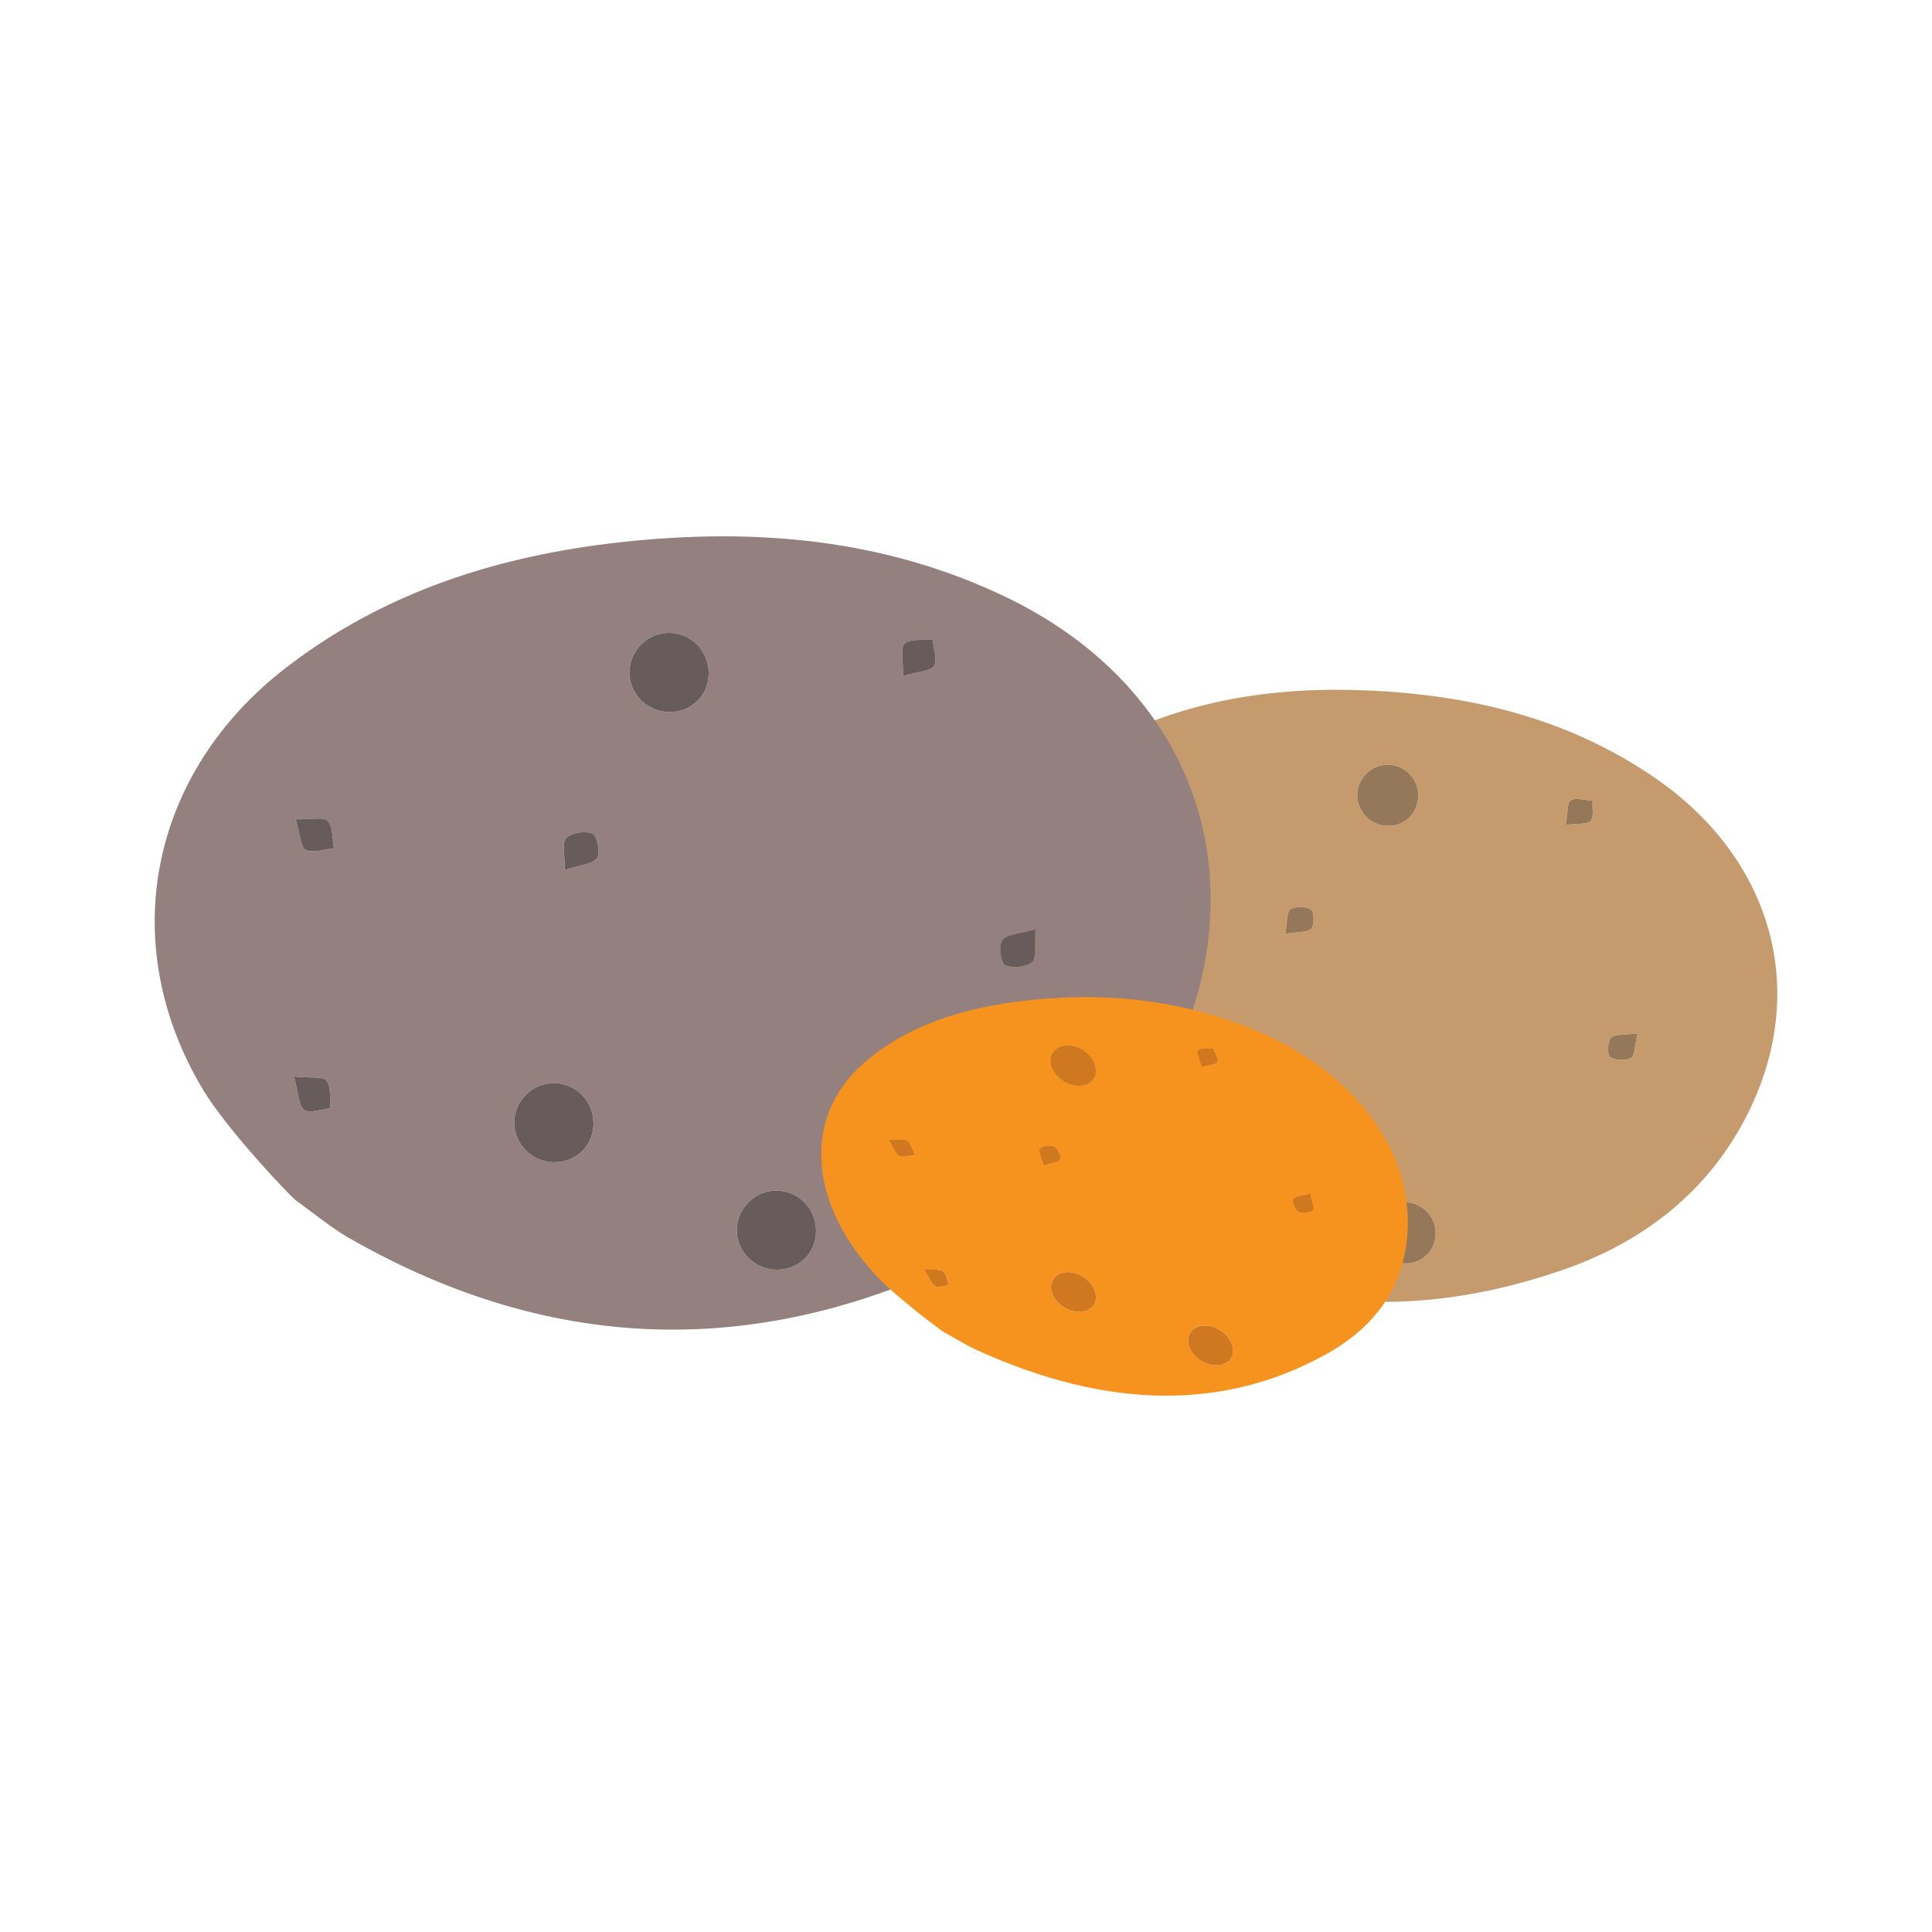
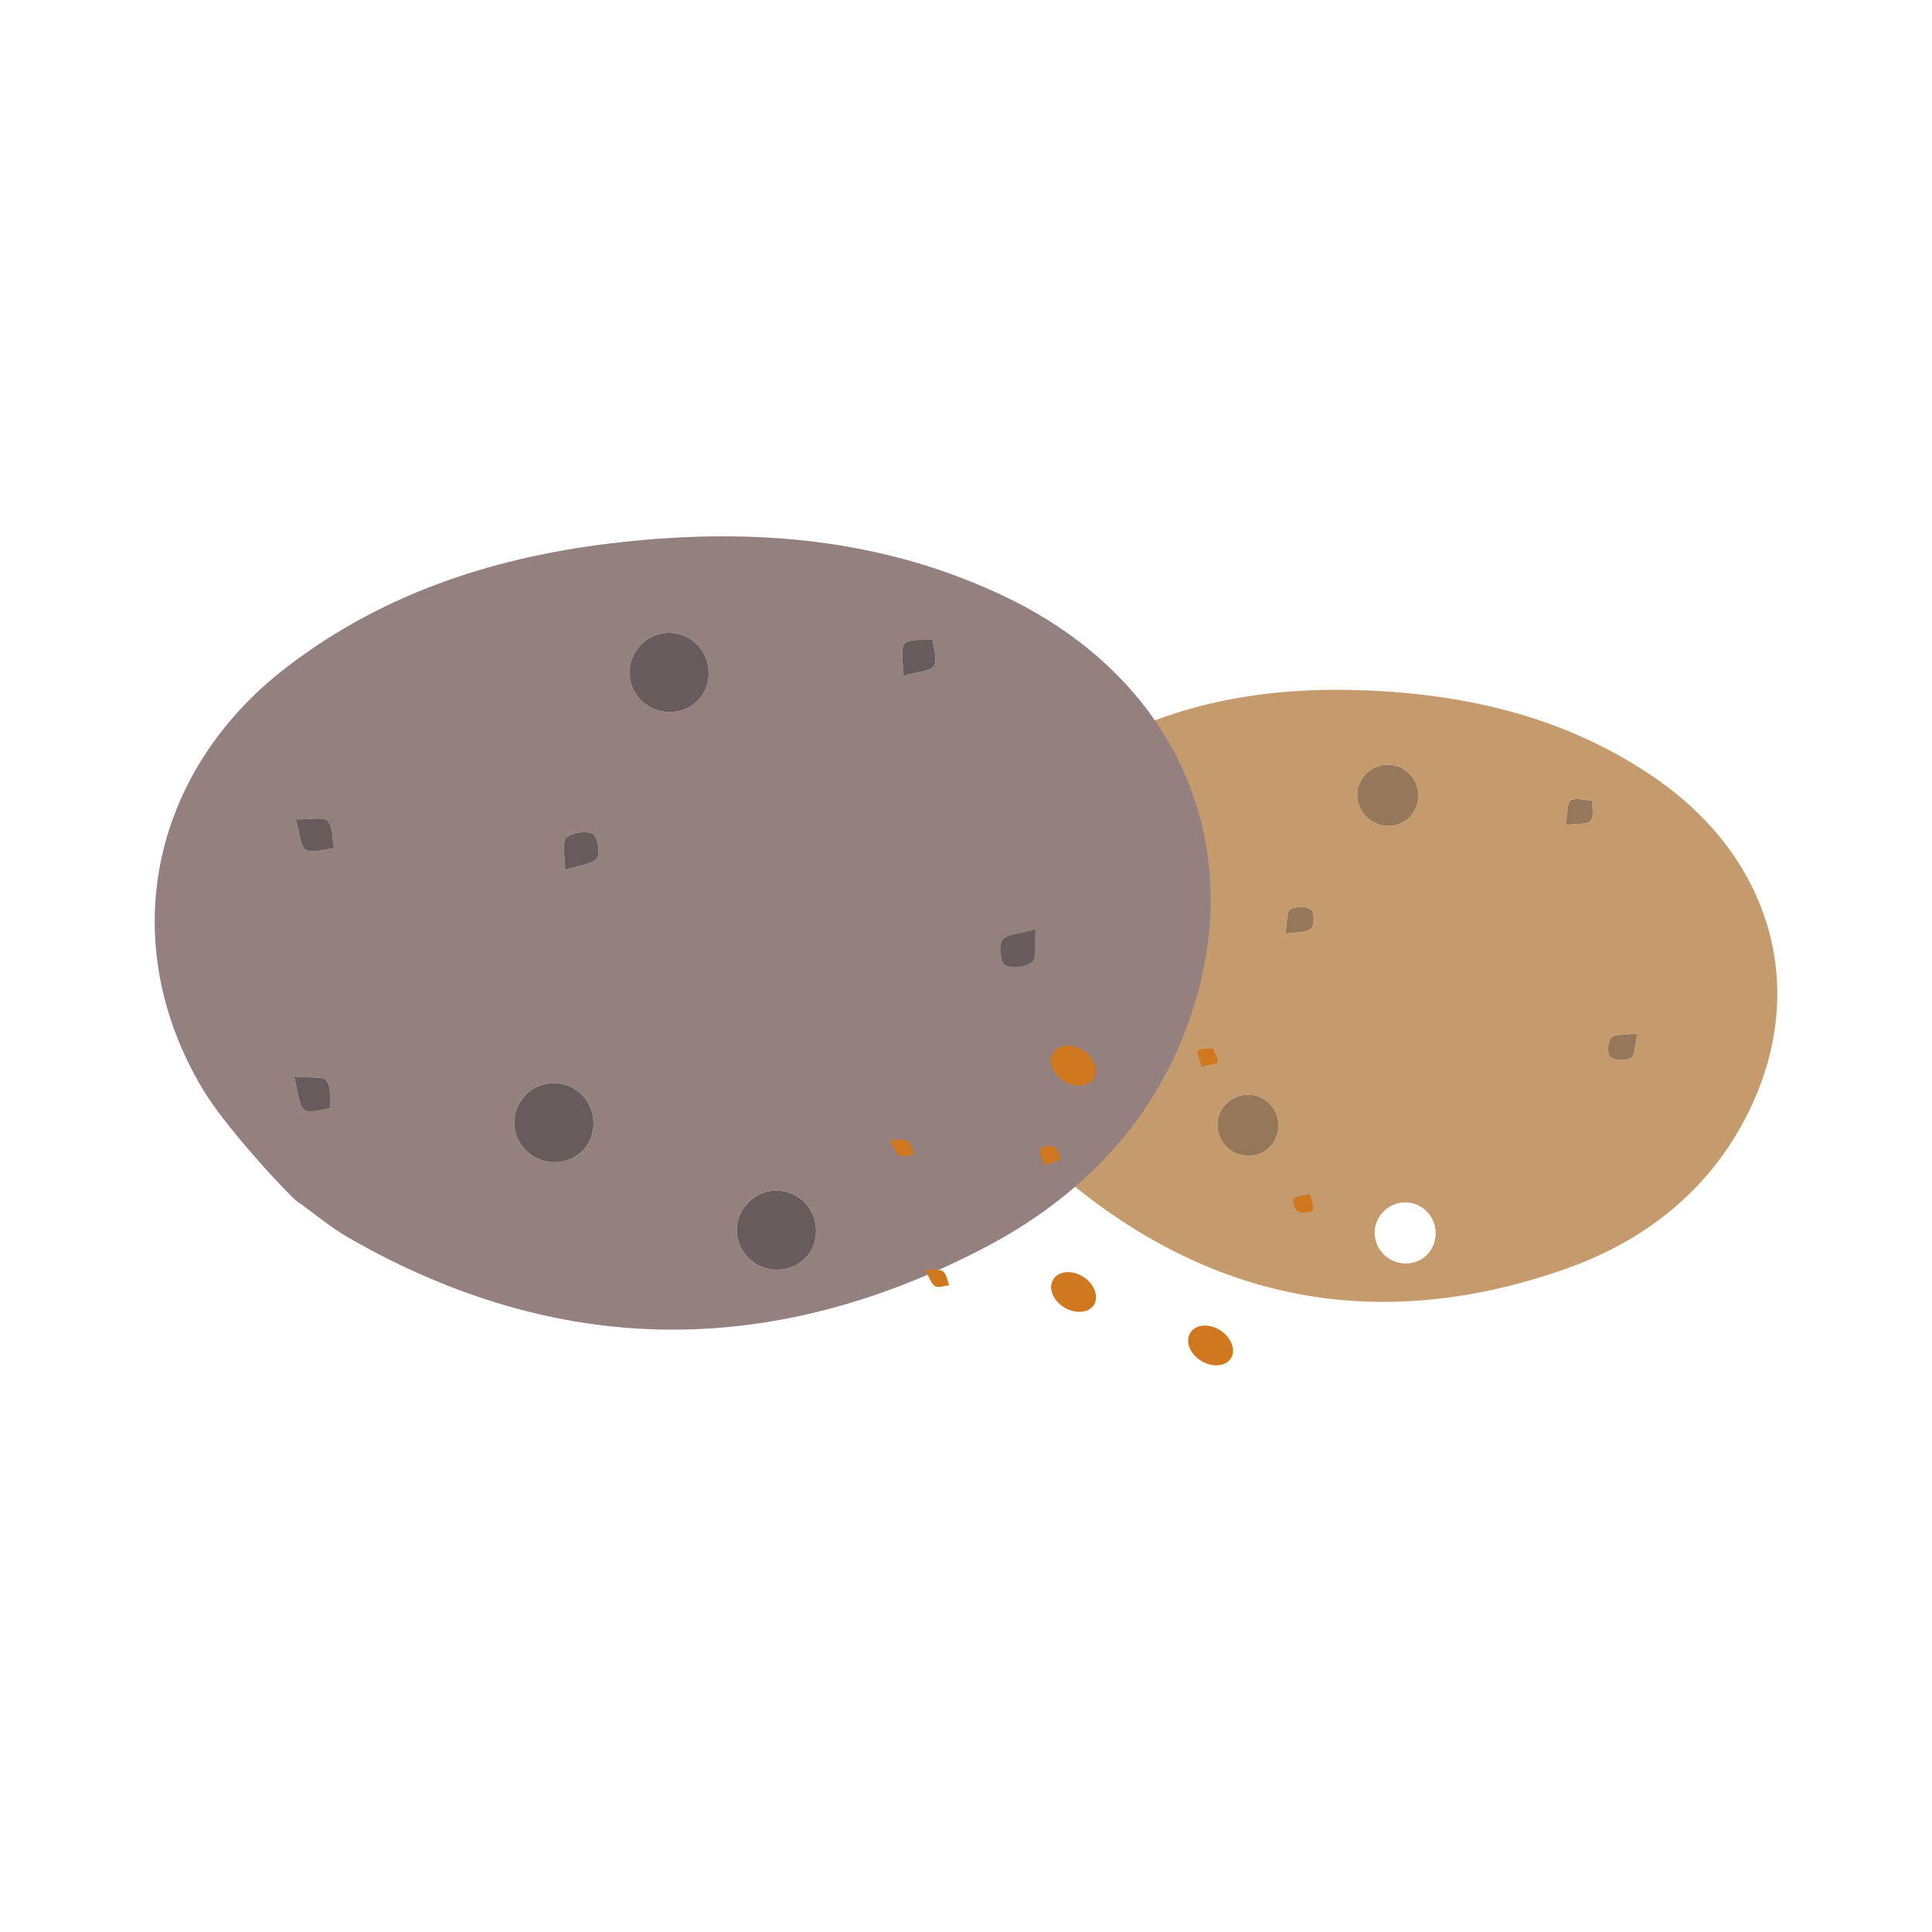
<svg xmlns="http://www.w3.org/2000/svg" version="1.1" id="ICONE" x="0px" y="0px" width="256px" height="256px" viewBox="0 0 256 256" enable-background="new 0 0 256 256" xml:space="preserve">
  <g>
    <g>
      <path fill="#C59B6D" d="M130.432,140.421c-6.676-16.186-0.525-32.904,14.871-41.414c11.13-6.156,23.179-8.042,35.691-7.529    c13.732,0.562,26.749,3.659,38.27,11.575c15.49,10.655,20.461,27.943,12.459,44.234c-5.178,10.54-13.973,17.333-24.842,21.051    c-23.174,7.953-44.676,4.617-64.026-10.763c-1.651-1.314-3.063-2.938-4.585-4.414    C138.095,153.247,132.311,144.985,130.432,140.421z M162.615,146.132c-1.659,1.534-1.749,4.027-0.207,5.699    c1.513,1.64,4.12,1.77,5.724,0.276c1.61-1.492,1.696-4.124,0.194-5.747C166.801,144.709,164.275,144.606,162.615,146.132z     M189.243,160.724c-1.484-1.705-4.003-1.884-5.699-0.403c-1.704,1.485-1.871,3.982-0.382,5.691    c1.464,1.676,4.06,1.883,5.719,0.443C190.528,165.027,190.691,162.383,189.243,160.724z M181.205,102.361    c-1.688,1.499-1.83,3.996-0.317,5.696c1.481,1.668,4.08,1.847,5.724,0.391c1.623-1.448,1.766-4.092,0.297-5.748    C185.411,101.017,182.894,100.866,181.205,102.361z M139.815,140.458c0.199,1.721-0.008,2.969,0.513,3.522    c0.468,0.484,1.749,0.191,2.664,0.248c0.054-0.968,0.439-2.115,0.045-2.844C142.753,140.856,141.442,140.881,139.815,140.458z     M143.912,114.493c0.235,1.595,0.069,2.917,0.565,3.252c0.695,0.47,1.888,0.206,2.863,0.252c-0.036-0.974,0.24-2.153-0.216-2.852    C146.796,114.64,145.486,114.77,143.912,114.493z M170.312,123.739c1.632-0.285,2.876-0.146,3.441-0.704    c0.439-0.441,0.387-2.219-0.049-2.523c-0.65-0.45-2.059-0.445-2.729-0.007C170.462,120.847,170.593,122.157,170.312,123.739z     M216.978,136.943c-1.705,0.228-2.953,0.036-3.503,0.565c-0.479,0.472-0.532,2.262-0.126,2.55    c0.663,0.473,2.046,0.533,2.771,0.131C216.64,139.9,216.591,138.578,216.978,136.943z M207.459,109.311    c1.599-0.22,2.843-0.032,3.291-0.545c0.479-0.549,0.211-1.751,0.272-2.668c-0.98-0.058-2.152-0.456-2.876-0.054    C207.642,106.325,207.752,107.712,207.459,109.311z" />
      <path fill="#957759" d="M162.615,146.132c1.66-1.525,4.186-1.423,5.711,0.229c1.502,1.623,1.416,4.255-0.194,5.747    c-1.604,1.493-4.211,1.363-5.724-0.276C160.866,150.159,160.956,147.666,162.615,146.132z" />
-       <path fill="#957759" d="M189.243,160.724c1.448,1.659,1.285,4.304-0.362,5.731c-1.659,1.439-4.255,1.232-5.719-0.443    c-1.489-1.709-1.322-4.206,0.382-5.691C185.24,158.84,187.759,159.019,189.243,160.724z" />
      <path fill="#957759" d="M181.205,102.361c1.688-1.495,4.206-1.345,5.703,0.339c1.469,1.656,1.326,4.3-0.297,5.748    c-1.644,1.456-4.242,1.277-5.724-0.391C179.375,106.357,179.518,103.86,181.205,102.361z" />
      <path fill="#957759" d="M139.815,140.458c1.627,0.423,2.938,0.398,3.222,0.927c0.395,0.729,0.009,1.876-0.045,2.844    c-0.915-0.057-2.196,0.236-2.664-0.248C139.808,143.427,140.015,142.179,139.815,140.458z" />
      <path fill="#957759" d="M143.912,114.493c1.574,0.276,2.884,0.146,3.213,0.652c0.456,0.698,0.18,1.878,0.216,2.852    c-0.976-0.046-2.168,0.218-2.863-0.252C143.981,117.41,144.147,116.088,143.912,114.493z" />
      <path fill="#957759" d="M170.312,123.739c0.281-1.582,0.15-2.893,0.663-3.234c0.671-0.438,2.079-0.443,2.729,0.007    c0.436,0.305,0.488,2.082,0.049,2.523C173.188,123.593,171.943,123.454,170.312,123.739z" />
      <path fill="#957759" d="M216.978,136.943c-0.387,1.635-0.338,2.957-0.858,3.246c-0.725,0.402-2.107,0.342-2.771-0.131    c-0.406-0.288-0.354-2.078,0.126-2.55C214.024,136.979,215.272,137.171,216.978,136.943z" />
      <path fill="#957759" d="M207.459,109.311c0.293-1.599,0.183-2.985,0.688-3.267c0.724-0.402,1.896-0.004,2.876,0.054    c-0.062,0.917,0.207,2.119-0.272,2.668C210.302,109.278,209.058,109.091,207.459,109.311z" />
    </g>
    <g>
      <path fill="#958080" d="M26.923,144.42c-11.699-19.454-7.062-42.081,11.023-55.985c13.069-10.056,28.157-14.812,44.298-16.59    c17.716-1.946,35.004-0.511,51.315,7.401c21.934,10.657,31.663,31.854,24.569,54.305c-4.585,14.518-14.547,24.932-27.755,31.818    c-28.177,14.688-56.396,14.591-84.183-1.363c-2.375-1.366-4.503-3.169-6.744-4.768C39.244,159.377,30.226,149.911,26.923,144.42z     M69.301,145.493c-1.831,2.286-1.465,5.504,0.842,7.347c2.254,1.811,5.63,1.465,7.396-0.761c1.766-2.221,1.366-5.609-0.871-7.399    C74.39,142.857,71.131,143.216,69.301,145.493z M106.272,159.023c-2.229-1.892-5.495-1.632-7.383,0.594    c-1.896,2.233-1.631,5.467,0.614,7.366c2.209,1.871,5.577,1.632,7.424-0.537C108.767,164.299,108.457,160.87,106.272,159.023z     M84.632,85.754c-1.871,2.258-1.57,5.481,0.691,7.369c2.229,1.849,5.598,1.572,7.416-0.612c1.806-2.172,1.473-5.589-0.729-7.424    C89.762,83.22,86.503,83.515,84.632,85.754z M38.963,142.646c0.59,2.164,0.565,3.812,1.343,4.417    c0.691,0.529,2.273-0.089,3.47-0.203c-0.126-1.249,0.146-2.79-0.496-3.653C42.803,142.585,41.131,142.874,38.963,142.646z     M39.175,108.562c0.606,1.997,0.65,3.722,1.354,4.06c0.977,0.464,2.457-0.105,3.718-0.232c-0.235-1.244-0.102-2.809-0.825-3.616    C42.896,108.19,41.241,108.609,39.175,108.562z M74.816,115.282c2.038-0.673,3.661-0.746,4.275-1.566    c0.48-0.654,0.069-2.918-0.553-3.229c-0.924-0.451-2.722-0.171-3.499,0.524C74.446,111.544,74.869,113.199,74.816,115.282z     M137.212,123.146c-2.14,0.626-3.778,0.624-4.372,1.411c-0.525,0.695-0.249,2.998,0.329,3.291c0.943,0.479,2.726,0.289,3.575-0.37    C137.358,127.004,137.037,125.317,137.212,123.146z M119.64,89.565c2.014-0.586,3.645-0.594,4.116-1.334    c0.509-0.797-0.064-2.288-0.171-3.478c-1.269,0.117-2.848-0.165-3.693,0.494C119.298,85.709,119.704,87.454,119.64,89.565z" />
      <path fill="#685B5B" d="M69.301,145.493c1.83-2.277,5.089-2.636,7.366-0.813c2.237,1.79,2.637,5.179,0.871,7.399    c-1.766,2.226-5.142,2.571-7.396,0.761C67.836,150.997,67.47,147.779,69.301,145.493z" />
      <path fill="#685B5B" d="M106.272,159.023c2.185,1.847,2.494,5.275,0.655,7.423c-1.847,2.169-5.215,2.408-7.424,0.537    c-2.245-1.899-2.51-5.133-0.614-7.366C100.777,157.392,104.044,157.132,106.272,159.023z" />
      <path fill="#685B5B" d="M84.632,85.754c1.871-2.239,5.13-2.534,7.379-0.667c2.201,1.835,2.534,5.252,0.729,7.424    c-1.818,2.185-5.187,2.461-7.416,0.612C83.062,91.235,82.761,88.012,84.632,85.754z" />
      <path fill="#685B5B" d="M38.963,142.646c2.168,0.228,3.84-0.062,4.316,0.561c0.643,0.863,0.37,2.404,0.496,3.653    c-1.196,0.114-2.778,0.732-3.47,0.203C39.528,146.458,39.553,144.811,38.963,142.646z" />
      <path fill="#685B5B" d="M39.175,108.562c2.066,0.047,3.722-0.372,4.247,0.211c0.724,0.808,0.59,2.372,0.825,3.616    c-1.261,0.127-2.741,0.696-3.718,0.232C39.825,112.284,39.781,110.56,39.175,108.562z" />
      <path fill="#685B5B" d="M74.816,115.282c0.053-2.083-0.37-3.738,0.224-4.271c0.777-0.695,2.575-0.976,3.499-0.524    c0.622,0.312,1.033,2.575,0.553,3.229C78.478,114.536,76.854,114.609,74.816,115.282z" />
      <path fill="#685B5B" d="M137.212,123.146c-0.175,2.172,0.146,3.858-0.468,4.332c-0.85,0.659-2.632,0.85-3.575,0.37    c-0.578-0.293-0.854-2.596-0.329-3.291C133.434,123.77,135.072,123.771,137.212,123.146z" />
      <path fill="#685B5B" d="M119.64,89.565c0.064-2.111-0.342-3.856,0.252-4.317c0.846-0.659,2.425-0.377,3.693-0.494    c0.106,1.189,0.68,2.681,0.171,3.478C123.284,88.972,121.653,88.979,119.64,89.565z" />
    </g>
    <g>
-       <path fill="#F6921E" d="M116.186,169.123c-9.148-9.75-9.795-21.119-1.851-28.148c5.744-5.081,13.334-7.506,21.926-8.433    c9.421-1.018,19.094-0.338,29.137,3.6c13.514,5.297,21.832,15.926,21.108,27.218c-0.473,7.302-4.454,12.557-10.719,16.043    c-13.363,7.448-28.824,7.461-46.3-0.492c-1.488-0.679-2.904-1.574-4.36-2.375C125.041,176.604,118.765,171.873,116.186,169.123z     M139.547,169.562c-0.688,1.155-0.032,2.767,1.489,3.689c1.493,0.903,3.286,0.72,3.945-0.402c0.655-1.119-0.045-2.819-1.521-3.714    C141.959,168.229,140.227,168.416,139.547,169.562z M161.696,176.274c-1.493-0.947-3.242-0.81-3.962,0.31    c-0.725,1.131-0.118,2.758,1.375,3.705c1.473,0.936,3.282,0.806,3.986-0.288C163.795,178.919,163.152,177.198,161.696,176.274z     M139.526,139.522c-0.712,1.139-0.093,2.762,1.412,3.697c1.484,0.928,3.286,0.781,3.979-0.325    c0.683-1.091,0.016-2.812-1.444-3.727C141.976,138.236,140.234,138.392,139.526,139.522z M122.531,168.204    c0.627,1.086,0.843,1.912,1.354,2.213c0.456,0.269,1.233-0.049,1.867-0.105c-0.235-0.631-0.309-1.408-0.785-1.835    C124.627,168.163,123.748,168.31,122.531,168.204z M117.842,151.083c0.618,1.005,0.883,1.867,1.317,2.029    c0.603,0.236,1.326-0.053,2.006-0.118c-0.31-0.622-0.46-1.411-0.964-1.813C119.831,150.888,118.984,151.104,117.842,151.083z     M138.311,154.374c1.021-0.342,1.899-0.383,2.119-0.798c0.171-0.325-0.37-1.464-0.761-1.615c-0.569-0.224-1.513-0.081-1.839,0.269    C137.578,152.498,138.042,153.332,138.311,154.374z M173.586,158.186c-1.086,0.309-1.984,0.316-2.2,0.716    c-0.188,0.35,0.284,1.505,0.65,1.651c0.574,0.24,1.525,0.138,1.904-0.195C174.209,160.117,173.794,159.271,173.586,158.186z     M159.235,141.356c1.017-0.301,1.907-0.309,2.062-0.679c0.171-0.403-0.362-1.151-0.586-1.745    c-0.676,0.057-1.582-0.082-1.948,0.256C158.503,139.416,158.971,140.299,159.235,141.356z" />
      <path fill="#D07820" d="M139.547,169.562c0.68-1.146,2.412-1.334,3.913-0.427c1.477,0.895,2.177,2.595,1.521,3.714    c-0.659,1.122-2.452,1.306-3.945,0.402C139.515,172.329,138.859,170.718,139.547,169.562z" />
      <path fill="#D07820" d="M161.696,176.274c1.456,0.924,2.099,2.645,1.399,3.727c-0.704,1.094-2.514,1.224-3.986,0.288    c-1.493-0.947-2.1-2.574-1.375-3.705C158.454,175.465,160.203,175.327,161.696,176.274z" />
      <path fill="#D07820" d="M139.526,139.522c0.708-1.131,2.449-1.286,3.946-0.354c1.46,0.915,2.127,2.636,1.444,3.727    c-0.692,1.106-2.494,1.253-3.979,0.325C139.434,142.284,138.814,140.661,139.526,139.522z" />
      <path fill="#D07820" d="M122.531,168.204c1.217,0.105,2.096-0.041,2.437,0.272c0.477,0.427,0.55,1.204,0.785,1.835    c-0.634,0.057-1.411,0.374-1.867,0.105C123.374,170.116,123.158,169.29,122.531,168.204z" />
      <path fill="#D07820" d="M117.842,151.083c1.143,0.021,1.989-0.195,2.359,0.098c0.504,0.402,0.654,1.191,0.964,1.813    c-0.68,0.065-1.403,0.354-2.006,0.118C118.725,152.95,118.46,152.088,117.842,151.083z" />
      <path fill="#D07820" d="M138.311,154.374c-0.269-1.042-0.732-1.876-0.48-2.145c0.326-0.35,1.27-0.492,1.839-0.269    c0.391,0.151,0.932,1.29,0.761,1.615C140.21,153.991,139.332,154.032,138.311,154.374z" />
      <path fill="#D07820" d="M173.586,158.186c0.208,1.086,0.623,1.932,0.354,2.172c-0.379,0.333-1.33,0.436-1.904,0.195    c-0.366-0.146-0.838-1.302-0.65-1.651C171.602,158.502,172.5,158.494,173.586,158.186z" />
      <path fill="#D07820" d="M159.235,141.356c-0.265-1.058-0.732-1.94-0.472-2.168c0.366-0.338,1.272-0.199,1.948-0.256    c0.224,0.594,0.757,1.342,0.586,1.745C161.143,141.048,160.252,141.056,159.235,141.356z" />
    </g>
  </g>
</svg>